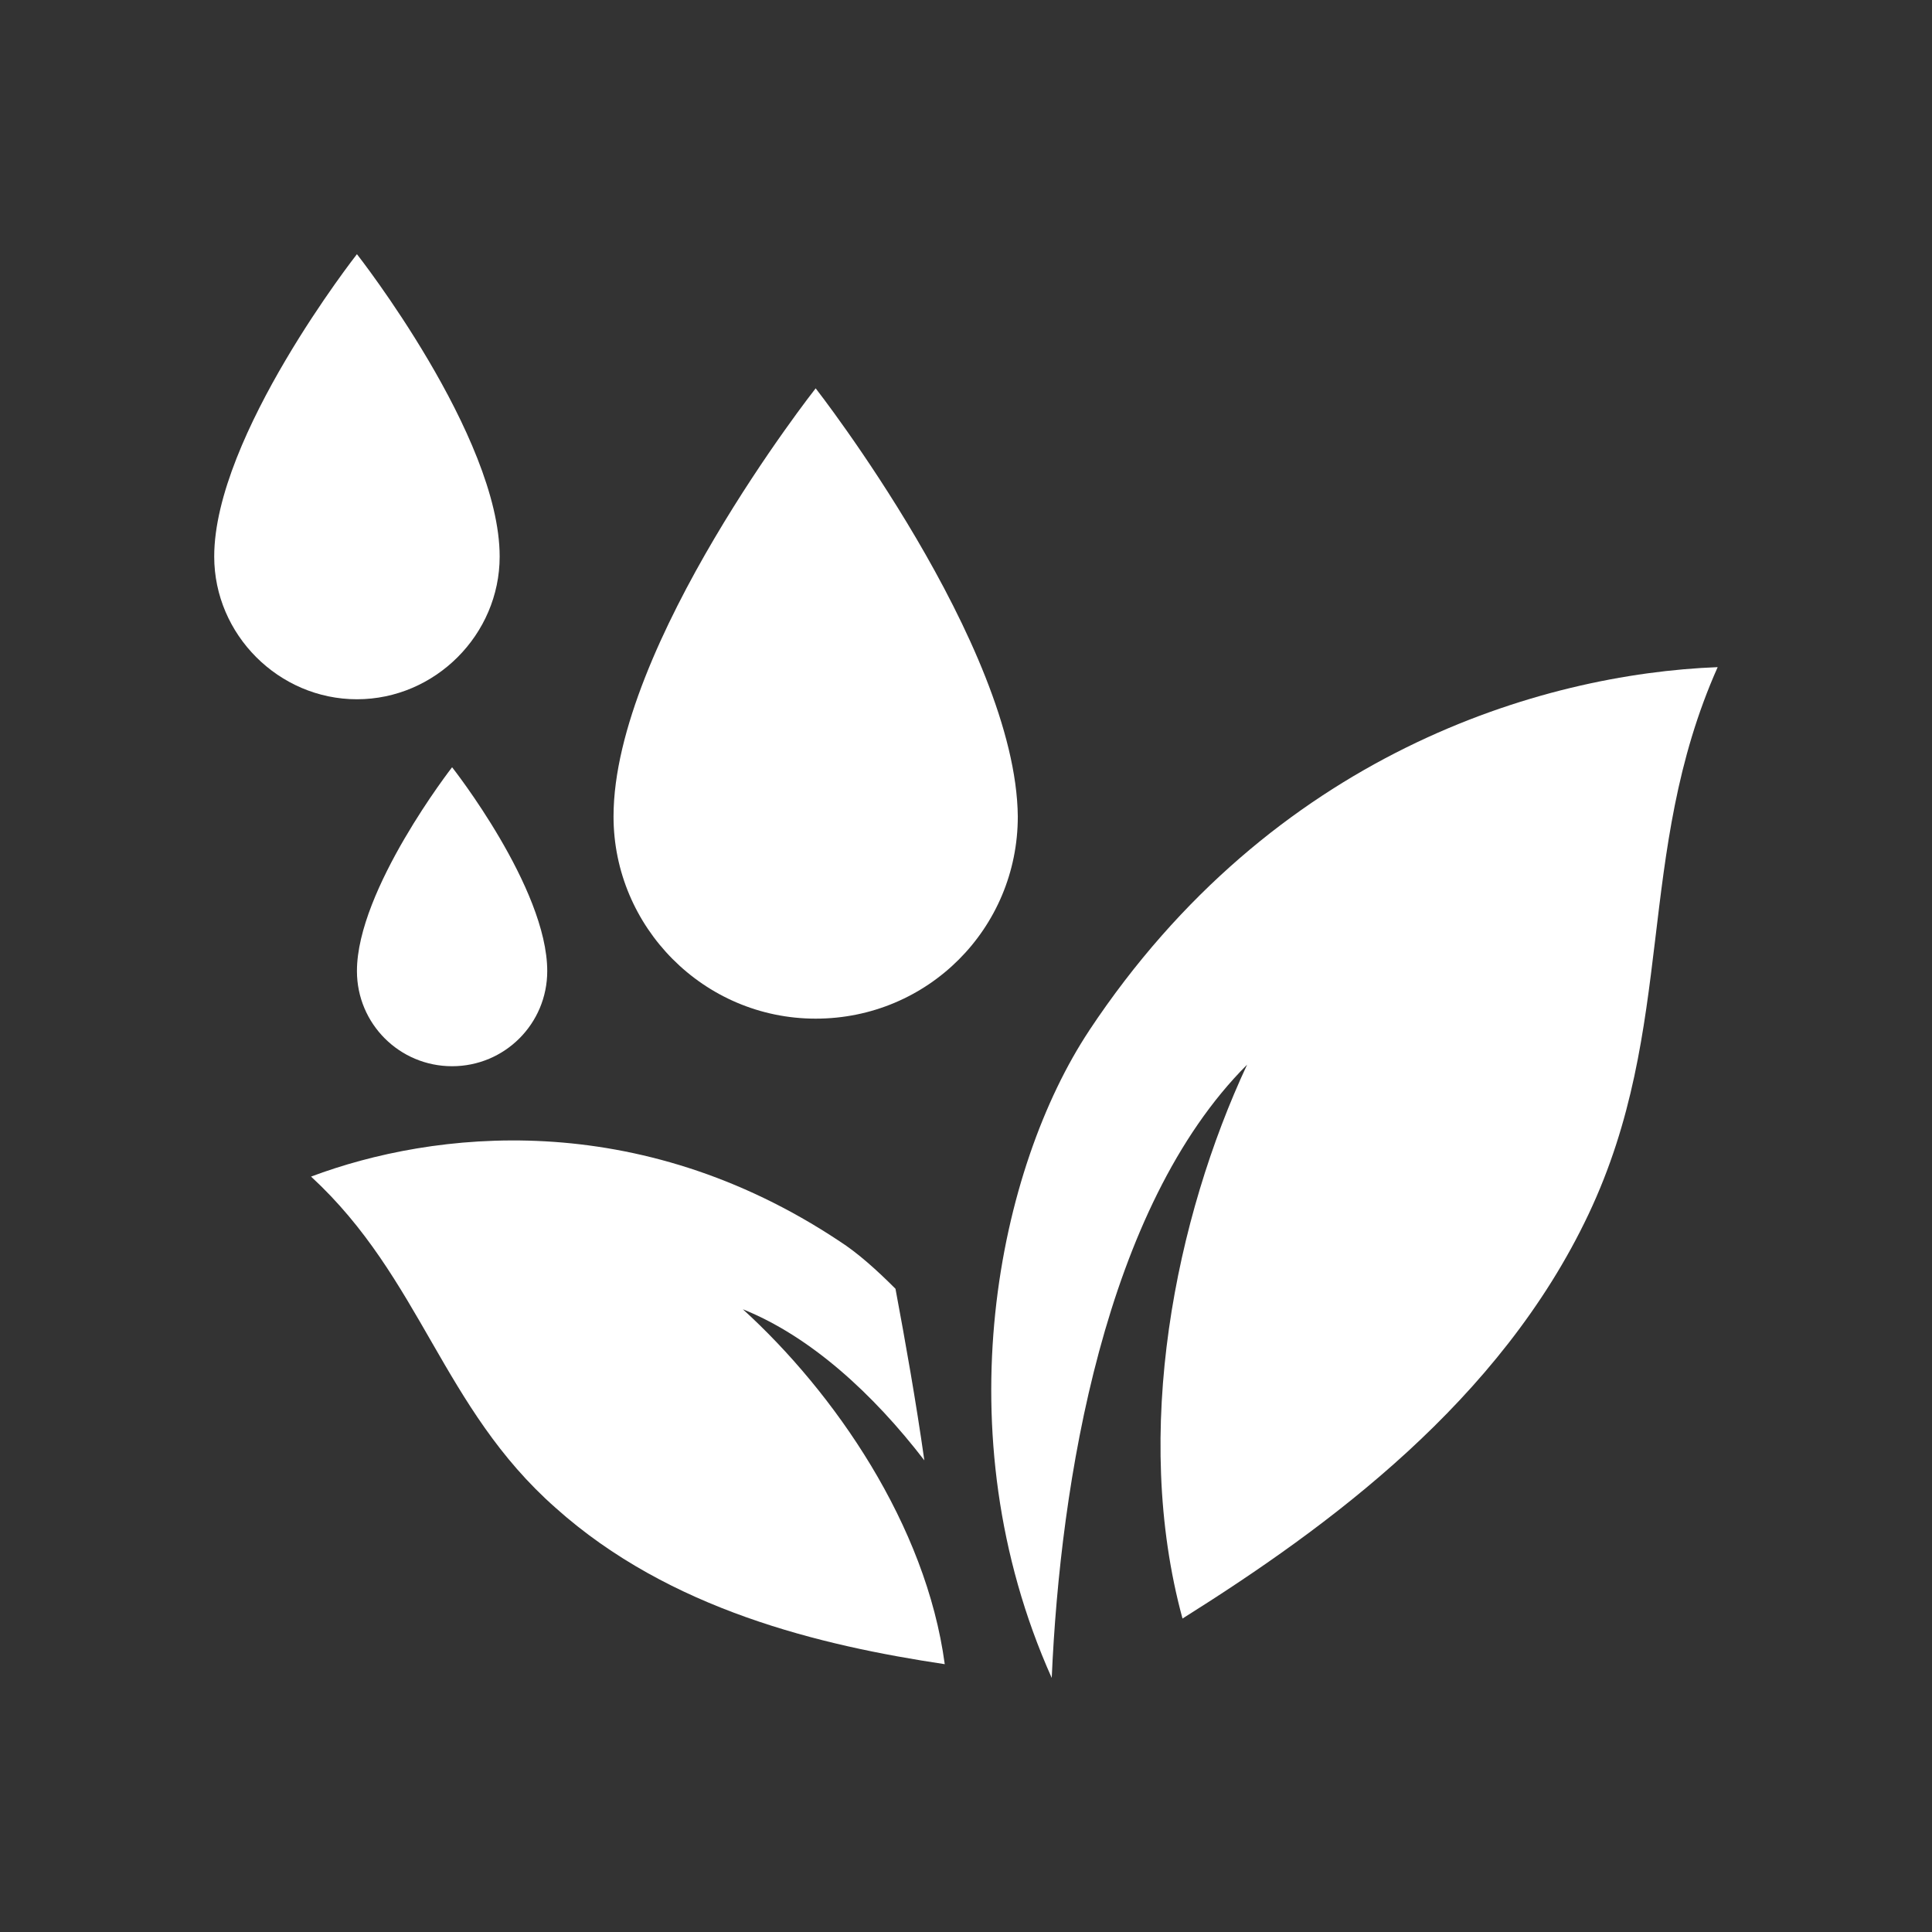
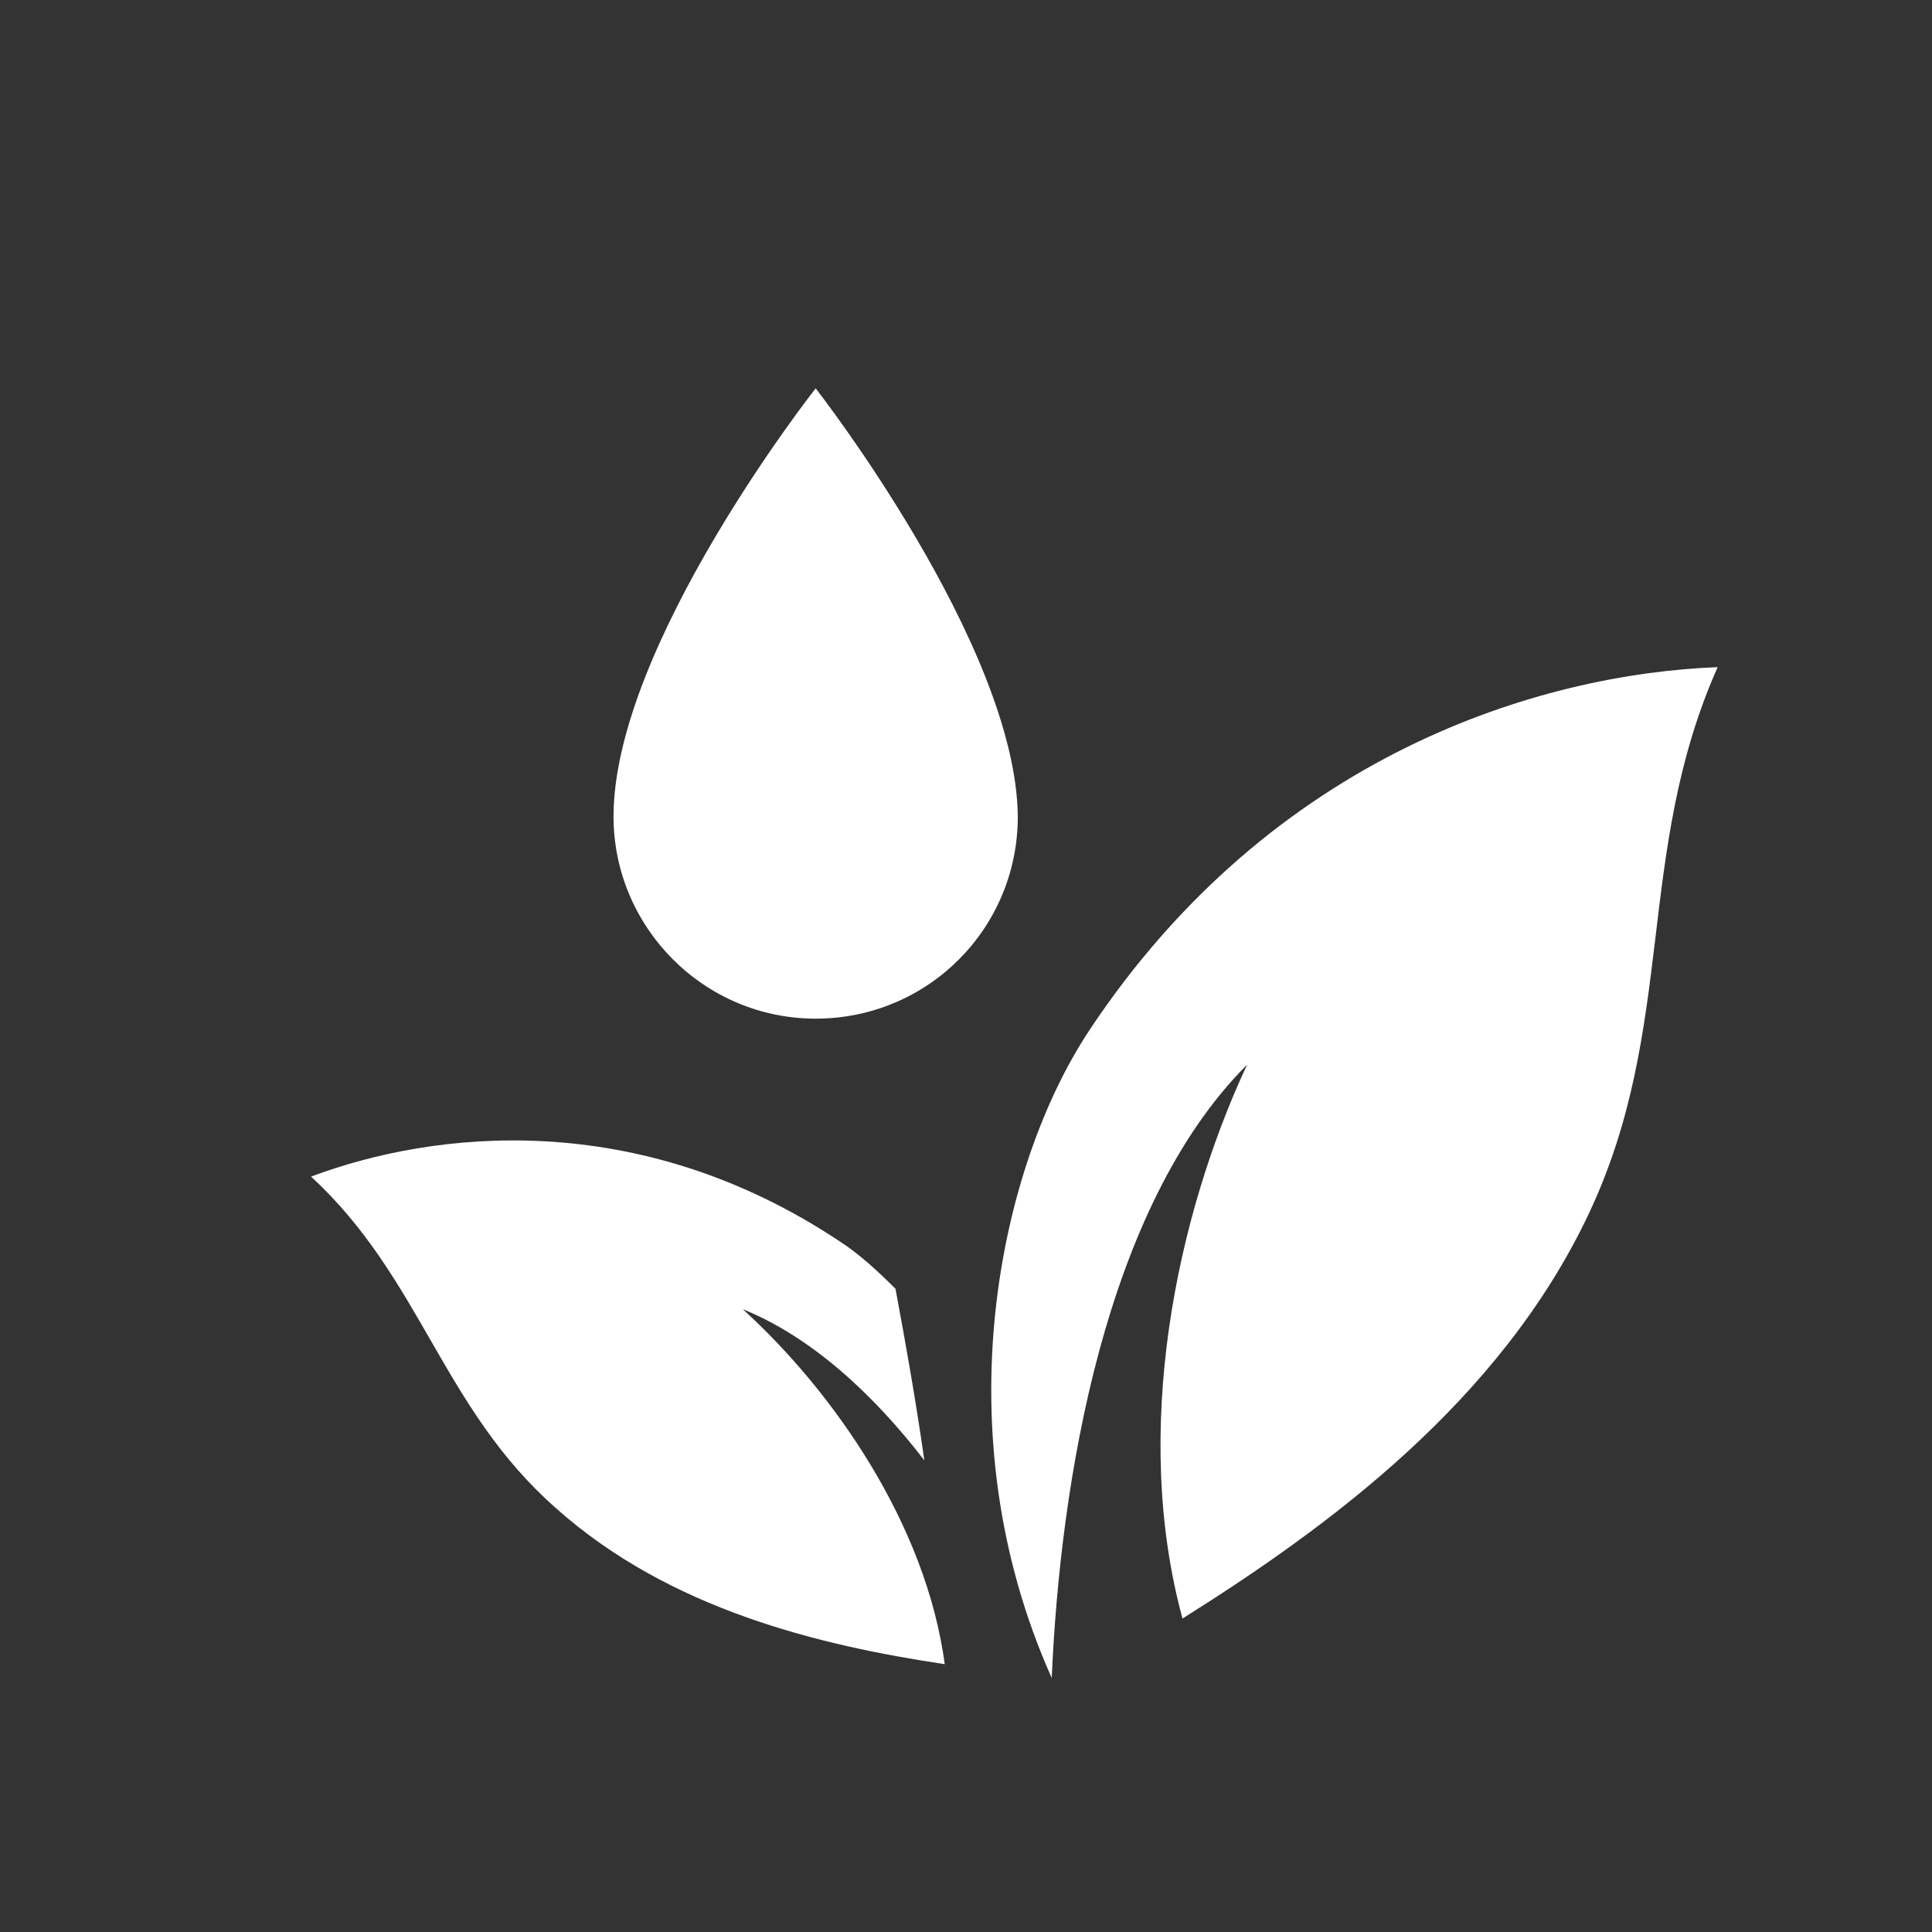
<svg xmlns="http://www.w3.org/2000/svg" id="Layer_1" viewBox="0 0 160 160">
  <rect x="0" y="0" width="160" height="160" fill="#333333" stroke="none" />
  <defs>
    <style>.cls-1{fill:#fff;}</style>
  </defs>
  <path class="cls-1" d="m90.2,85.35c-7.46,11.26-12.24,33.2-3.1,53.61.7-16.18,4.36-38.97,16.18-50.79-5.91,12.66-9.57,30.39-5.35,45.87,12.1-7.6,26.31-18.01,33.63-33.49,7.32-15.48,3.8-29.83,10.69-45.3-14.63.56-36.86,7.18-52.06,30.11Z" />
  <path class="cls-1" d="m61.5,108.42c5.63,2.25,10.83,7.03,15.05,12.52-.7-4.92-1.55-9.71-2.39-14.21-1.55-1.55-3.1-2.95-4.64-3.94-16.74-11.12-33.63-9.15-43.76-5.35,9.15,8.44,10.83,19.13,20.26,27.44,9.43,8.44,21.95,11.4,32.22,12.94-1.55-11.54-9.15-22.51-16.74-29.41Z" />
  <path class="cls-1" d="m67.55,32.16s-16.74,21.25-16.74,35.46c0,9.15,7.46,16.74,16.74,16.74s16.74-7.46,16.74-16.74c-.14-14.21-16.74-35.46-16.74-35.46Z" />
-   <path class="cls-1" d="m29.56,21.05s-11.82,15.05-11.82,25.04c0,6.47,5.35,11.82,11.82,11.82s11.82-5.35,11.82-11.82c0-9.99-11.82-25.04-11.82-25.04Z" />
-   <path class="cls-1" d="m37.44,63.54s-7.88,10.13-7.88,16.88c0,4.36,3.52,7.88,7.88,7.88s7.88-3.52,7.88-7.88c0-6.89-7.88-16.88-7.88-16.88Z" />
</svg>